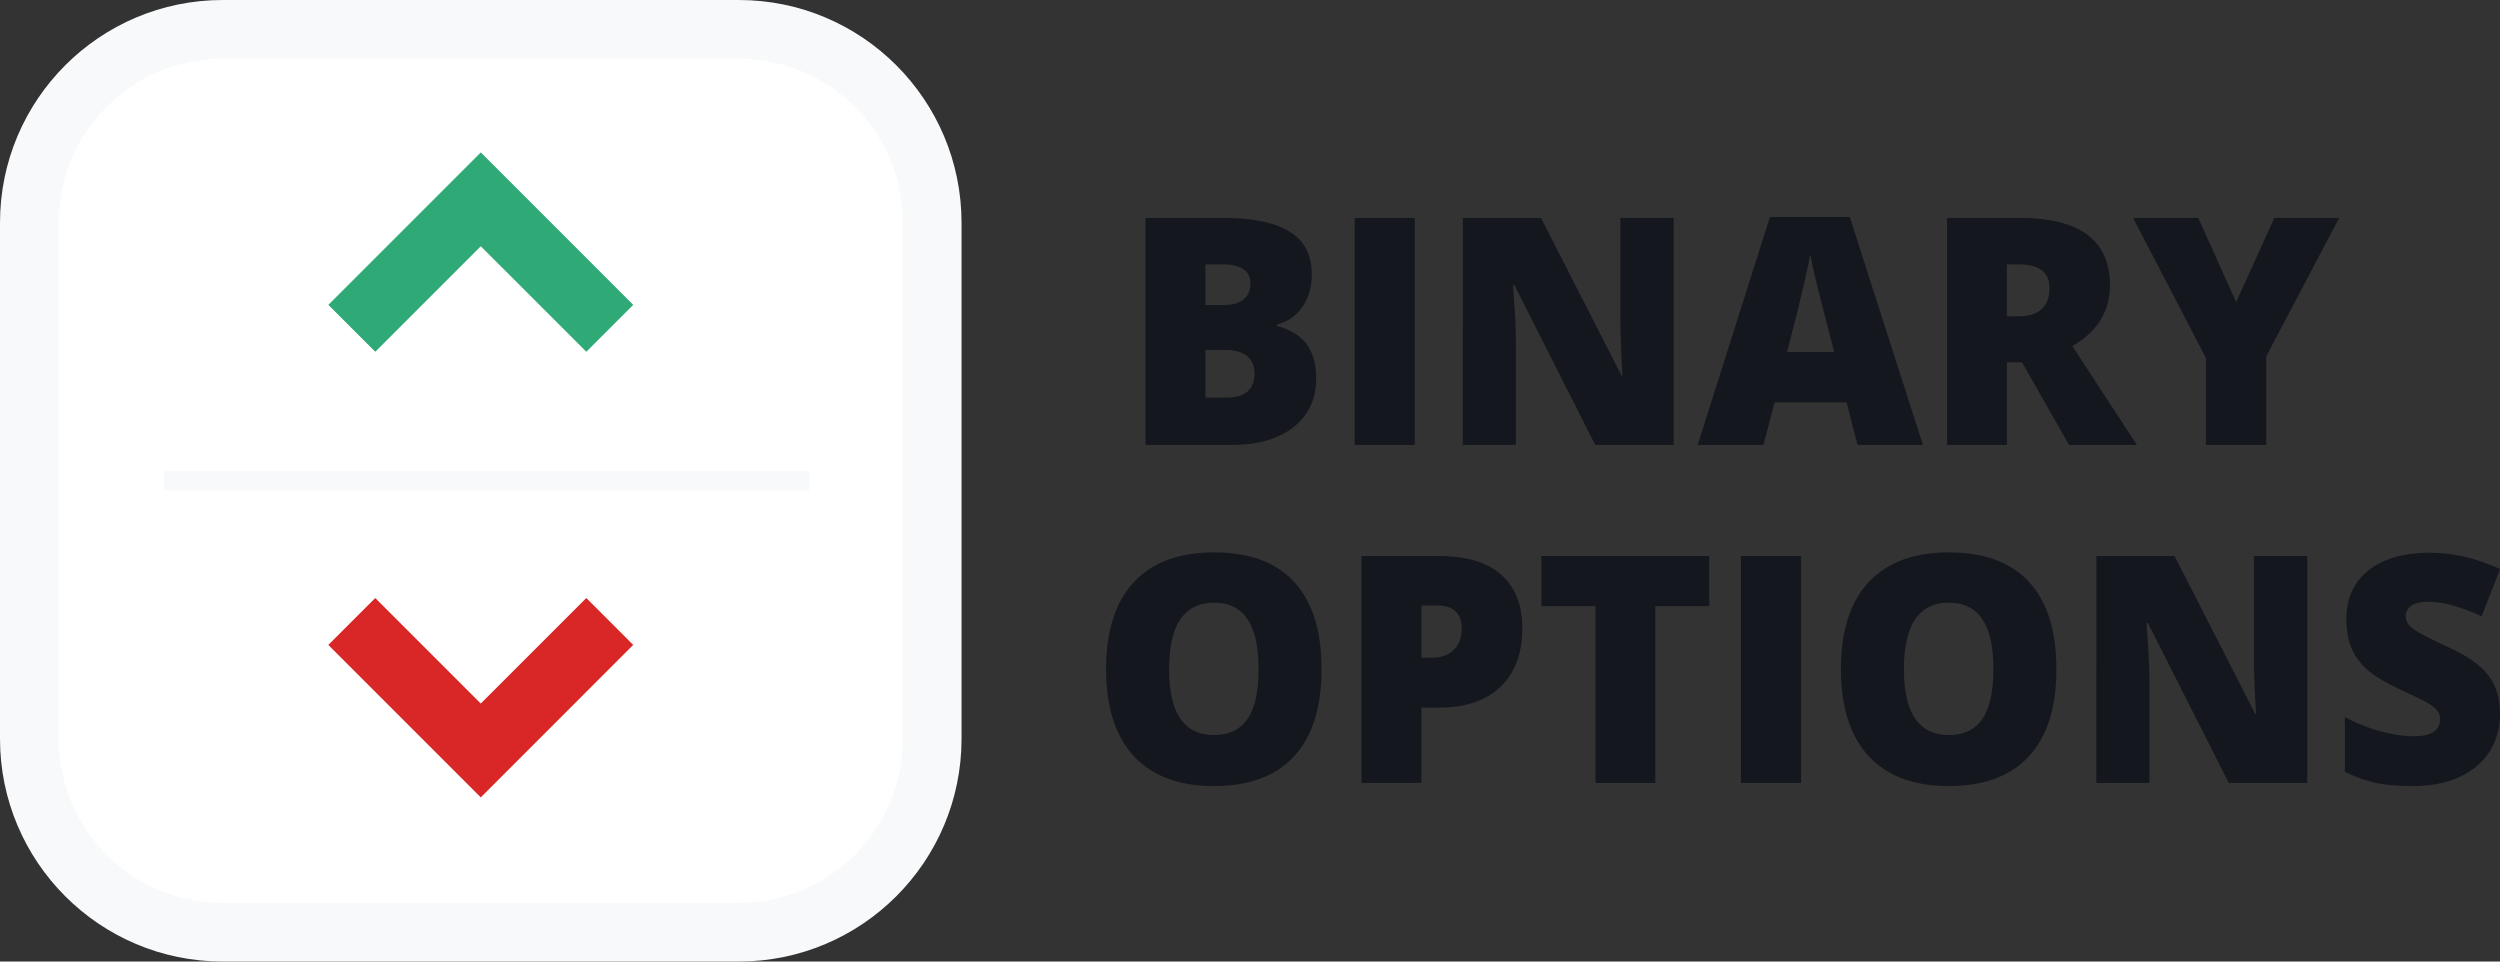
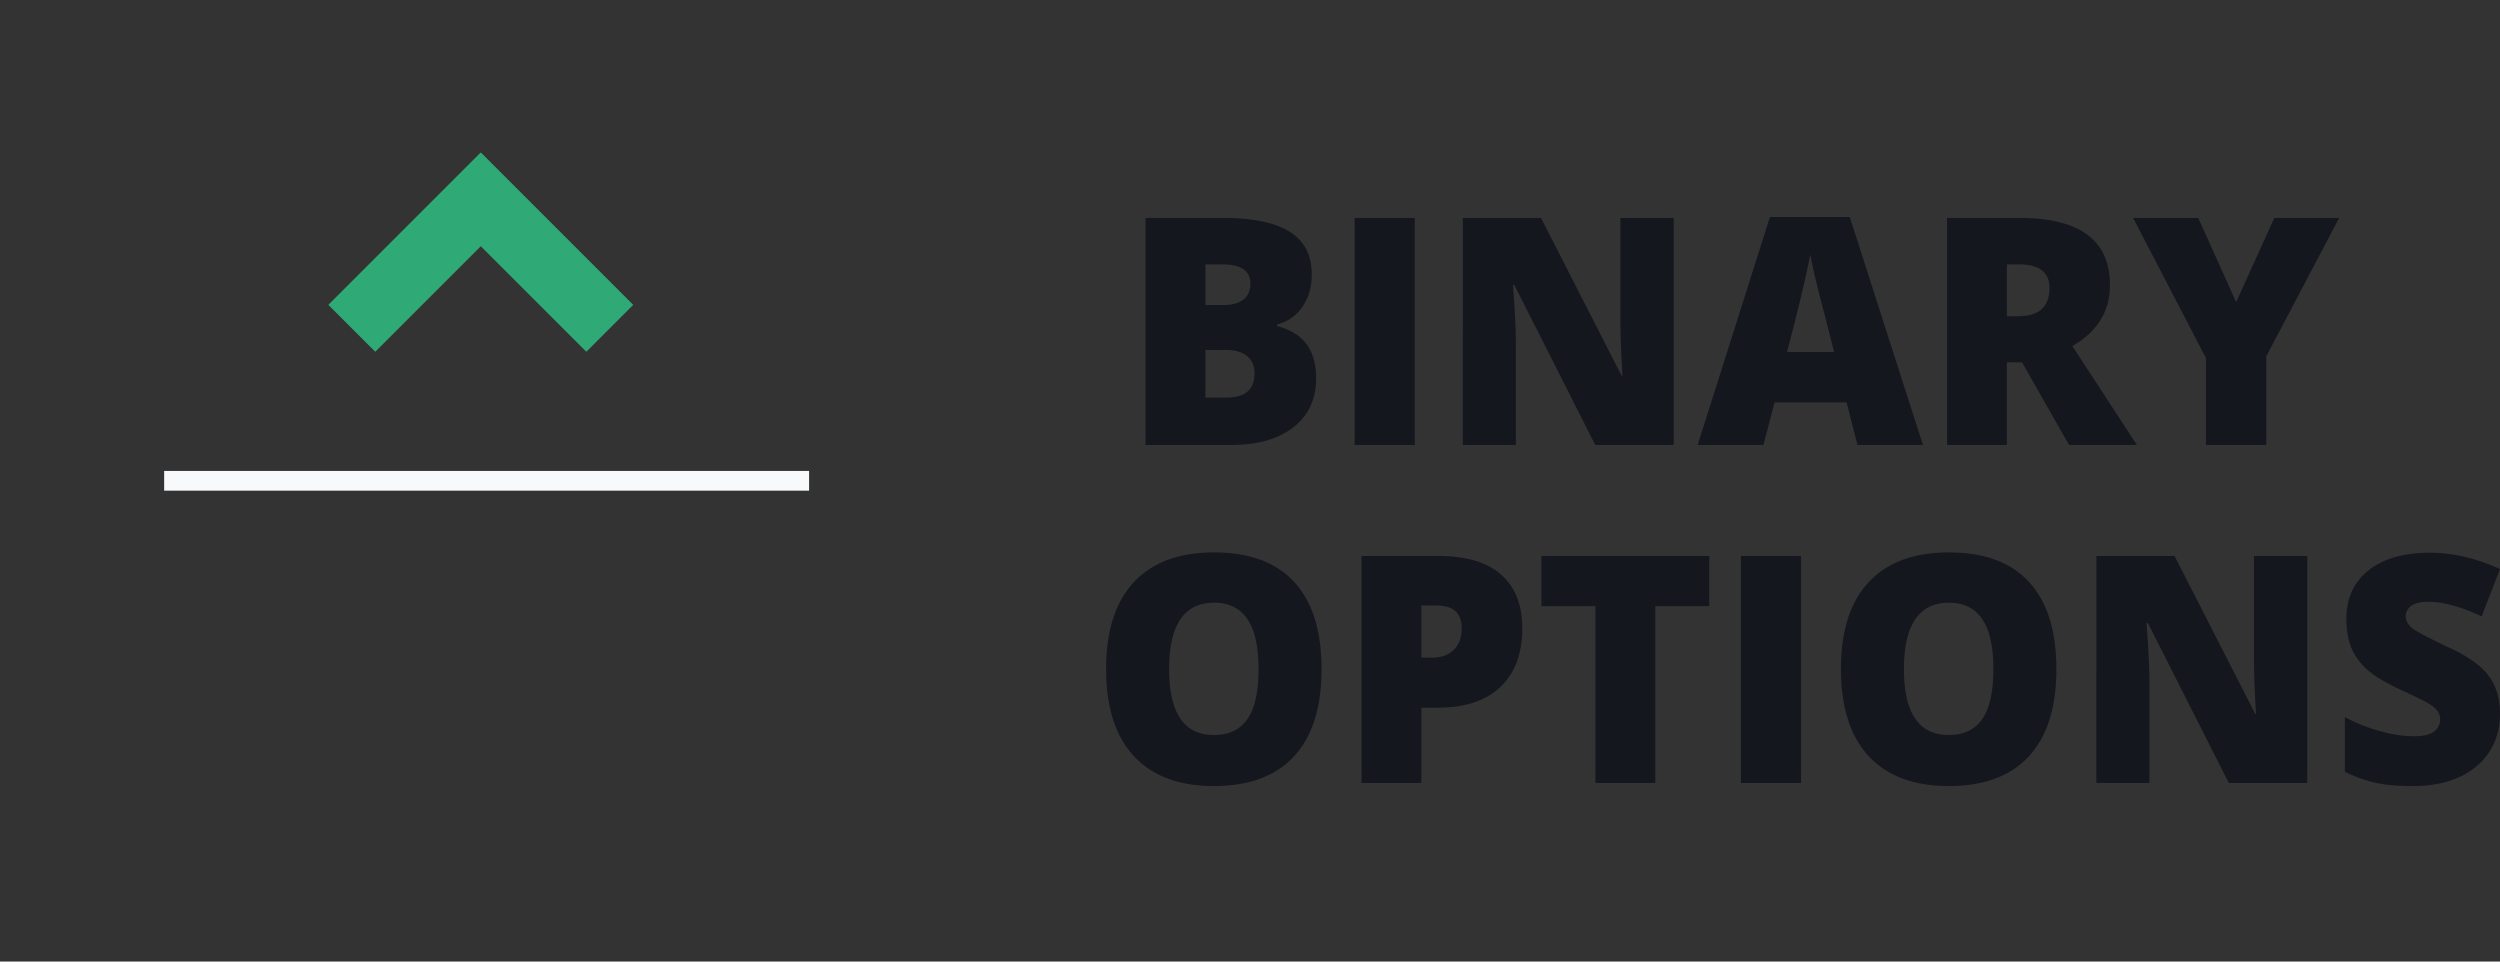
<svg xmlns="http://www.w3.org/2000/svg" width="143" height="55" fill="none">
  <rect width="100%" height="100%" fill="#333333" stroke="none" />
  <path d="M65.526 12.467h4.42c1.722 0 2.998.264 3.83.79.838.522 1.257 1.336 1.257 2.443 0 .728-.182 1.35-.546 1.864a2.434 2.434 0 01-1.439.995v.089c.786.213 1.355.568 1.708 1.066.352.497.528 1.142.528 1.935 0 1.178-.433 2.108-1.3 2.789-.86.675-2.036 1.012-3.527 1.012h-4.931V12.467zm3.423 4.982h1.031c.492 0 .87-.104 1.136-.31.271-.208.407-.516.407-.924 0-.728-.537-1.092-1.612-1.092h-.962v2.326zm0 2.566v2.727h1.205c1.069 0 1.603-.462 1.603-1.386 0-.432-.144-.763-.433-.994-.283-.231-.697-.346-1.24-.346H68.95zM77.486 25.45V12.467h3.44V25.45h-3.44zM95.737 25.45h-4.49l-4.627-9.146h-.078c.11 1.438.165 2.536.165 3.294v5.852h-3.034V12.467h4.472l4.61 9.023h.053a53.56 53.56 0 01-.122-3.153v-5.87h3.051V25.45zM106.249 25.45l-.624-2.433h-4.116l-.641 2.433h-3.762l4.134-13.036h4.567l4.186 13.036h-3.744zm-1.334-5.31l-.546-2.131a95.218 95.218 0 01-.468-1.839 33.116 33.116 0 01-.356-1.616c-.052.302-.156.8-.312 1.492-.15.693-.488 2.057-1.014 4.094h2.696zM114.794 20.726v4.724h-3.423V12.467h4.151c3.444 0 5.166 1.28 5.166 3.837 0 1.503-.717 2.667-2.15 3.49l3.692 5.656h-3.882l-2.687-4.724h-.867zm0-2.637h.642c1.196 0 1.794-.542 1.794-1.626 0-.894-.587-1.34-1.76-1.34h-.676v2.966zM127.907 17.28l2.184-4.813h3.709l-4.169 7.912v5.071h-3.449v-4.964l-4.168-8.019h3.726l2.167 4.813zM75.593 38.276c0 2.184-.523 3.845-1.57 4.981-1.045 1.137-2.576 1.705-4.592 1.705-1.988 0-3.513-.571-4.576-1.714-1.058-1.142-1.586-2.806-1.586-4.99 0-2.161.526-3.81 1.577-4.947 1.057-1.142 2.591-1.713 4.602-1.713 2.016 0 3.545.565 4.585 1.696 1.04 1.13 1.56 2.791 1.56 4.982zm-8.719 0c0 2.51.852 3.765 2.557 3.765.866 0 1.508-.305 1.924-.915.421-.61.632-1.56.632-2.85 0-1.297-.214-2.253-.641-2.869-.422-.621-1.055-.932-1.898-.932-1.716 0-2.574 1.267-2.574 3.8zM87.076 35.931c0 1.45-.42 2.572-1.257 3.366-.832.787-2.017 1.18-3.553 1.18h-.962v4.308H77.88V31.802h4.386c1.6 0 2.802.358 3.605 1.074.803.717 1.205 1.735 1.205 3.055zm-5.772 1.687h.624c.514 0 .921-.148 1.222-.444.306-.296.459-.704.459-1.225 0-.876-.474-1.314-1.421-1.314h-.884v2.983zM94.685 44.785H91.26V34.67h-3.094v-2.868h9.603v2.868h-3.085v10.115zM99.581 44.785V31.802h3.441v12.983h-3.44zM117.625 38.276c0 2.184-.523 3.845-1.569 4.981-1.046 1.137-2.577 1.705-4.593 1.705-1.988 0-3.513-.571-4.576-1.714-1.057-1.142-1.586-2.806-1.586-4.99 0-2.161.526-3.81 1.577-4.947 1.058-1.142 2.591-1.713 4.602-1.713 2.016 0 3.545.565 4.585 1.696 1.04 1.13 1.56 2.791 1.56 4.982zm-8.719 0c0 2.51.852 3.765 2.557 3.765.866 0 1.508-.305 1.924-.915.421-.61.632-1.56.632-2.85 0-1.297-.213-2.253-.641-2.869-.422-.621-1.054-.932-1.898-.932-1.716 0-2.574 1.267-2.574 3.8zM131.976 44.785h-4.489l-4.628-9.147h-.078c.11 1.439.165 2.537.165 3.295v5.852h-3.033V31.802h4.471l4.611 9.022h.052a53.408 53.408 0 01-.121-3.152v-5.87h3.05v12.983zM143 40.842c0 .805-.199 1.521-.598 2.149-.399.621-.974 1.107-1.725 1.456-.751.344-1.632.515-2.643.515-.844 0-1.551-.059-2.123-.177a7.94 7.94 0 01-1.786-.64V41.02c.653.344 1.332.613 2.037.809.705.189 1.352.284 1.941.284.509 0 .881-.09 1.118-.267a.85.85 0 00.356-.701.741.741 0 00-.148-.462c-.092-.136-.245-.272-.459-.409-.208-.136-.768-.414-1.681-.834-.827-.385-1.448-.758-1.864-1.12a3.494 3.494 0 01-.918-1.242c-.197-.468-.295-1.021-.295-1.66 0-1.197.425-2.13 1.274-2.798.849-.67 2.016-1.004 3.501-1.004 1.312 0 2.649.311 4.013.933l-1.049 2.708c-1.184-.556-2.207-.834-3.068-.834-.445 0-.768.08-.97.24a.73.73 0 00-.304.594c0 .255.127.483.382.684.26.201.959.568 2.097 1.101 1.092.503 1.849 1.045 2.271 1.625.427.575.641 1.3.641 2.176z" fill="#14171E" />
-   <path d="M0 12.744C0 5.706 5.706 0 12.744 0h29.512C49.294 0 55 5.706 55 12.744v29.512C55 49.294 49.294 55 42.256 55H12.744C5.706 55 0 49.294 0 42.256V12.744z" fill="#F7F9FA" />
-   <path d="M3.354 12.744a9.39 9.39 0 019.39-9.39h29.512a9.39 9.39 0 019.39 9.39v29.512a9.39 9.39 0 01-9.39 9.39H12.744a9.39 9.39 0 01-9.39-9.39V12.744z" fill="#fff" />
-   <path d="M21.464 34.207L18.78 36.89l8.72 8.72 8.719-8.72-2.683-2.683-6.037 6.036-6.036-6.036z" fill="#D92626" />
  <path d="M21.464 20.121l-2.683-2.683 8.72-8.72 8.719 8.72-2.683 2.683-6.037-6.036-6.036 6.036z" fill="#2FAA77" />
  <path fill-rule="evenodd" clip-rule="evenodd" d="M46.28 28.066H9.39v-1.128h36.89v1.128z" fill="#F7F9FA" />
</svg>